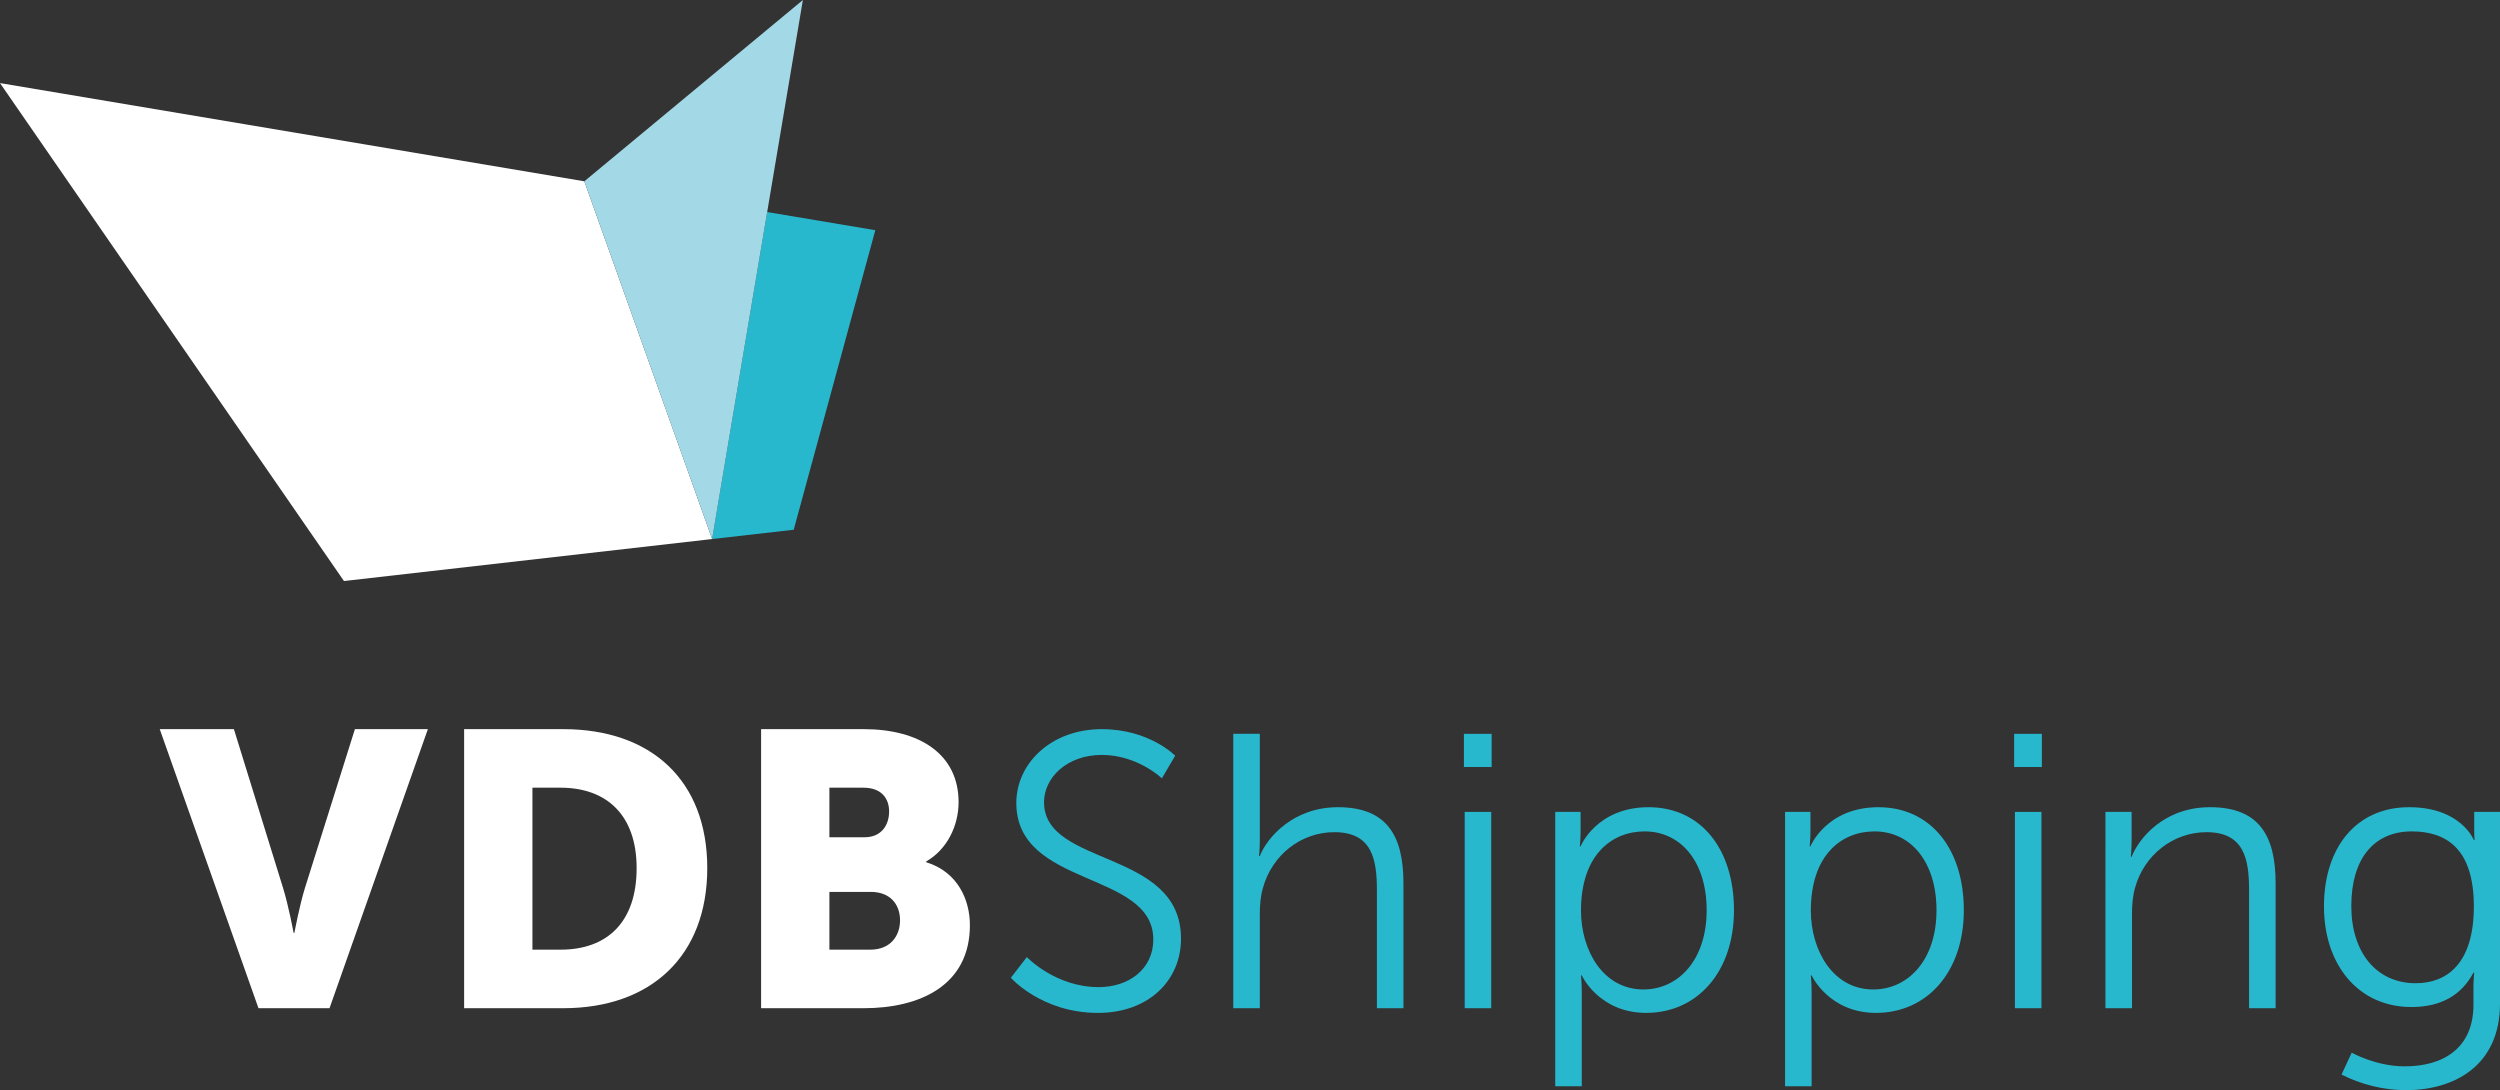
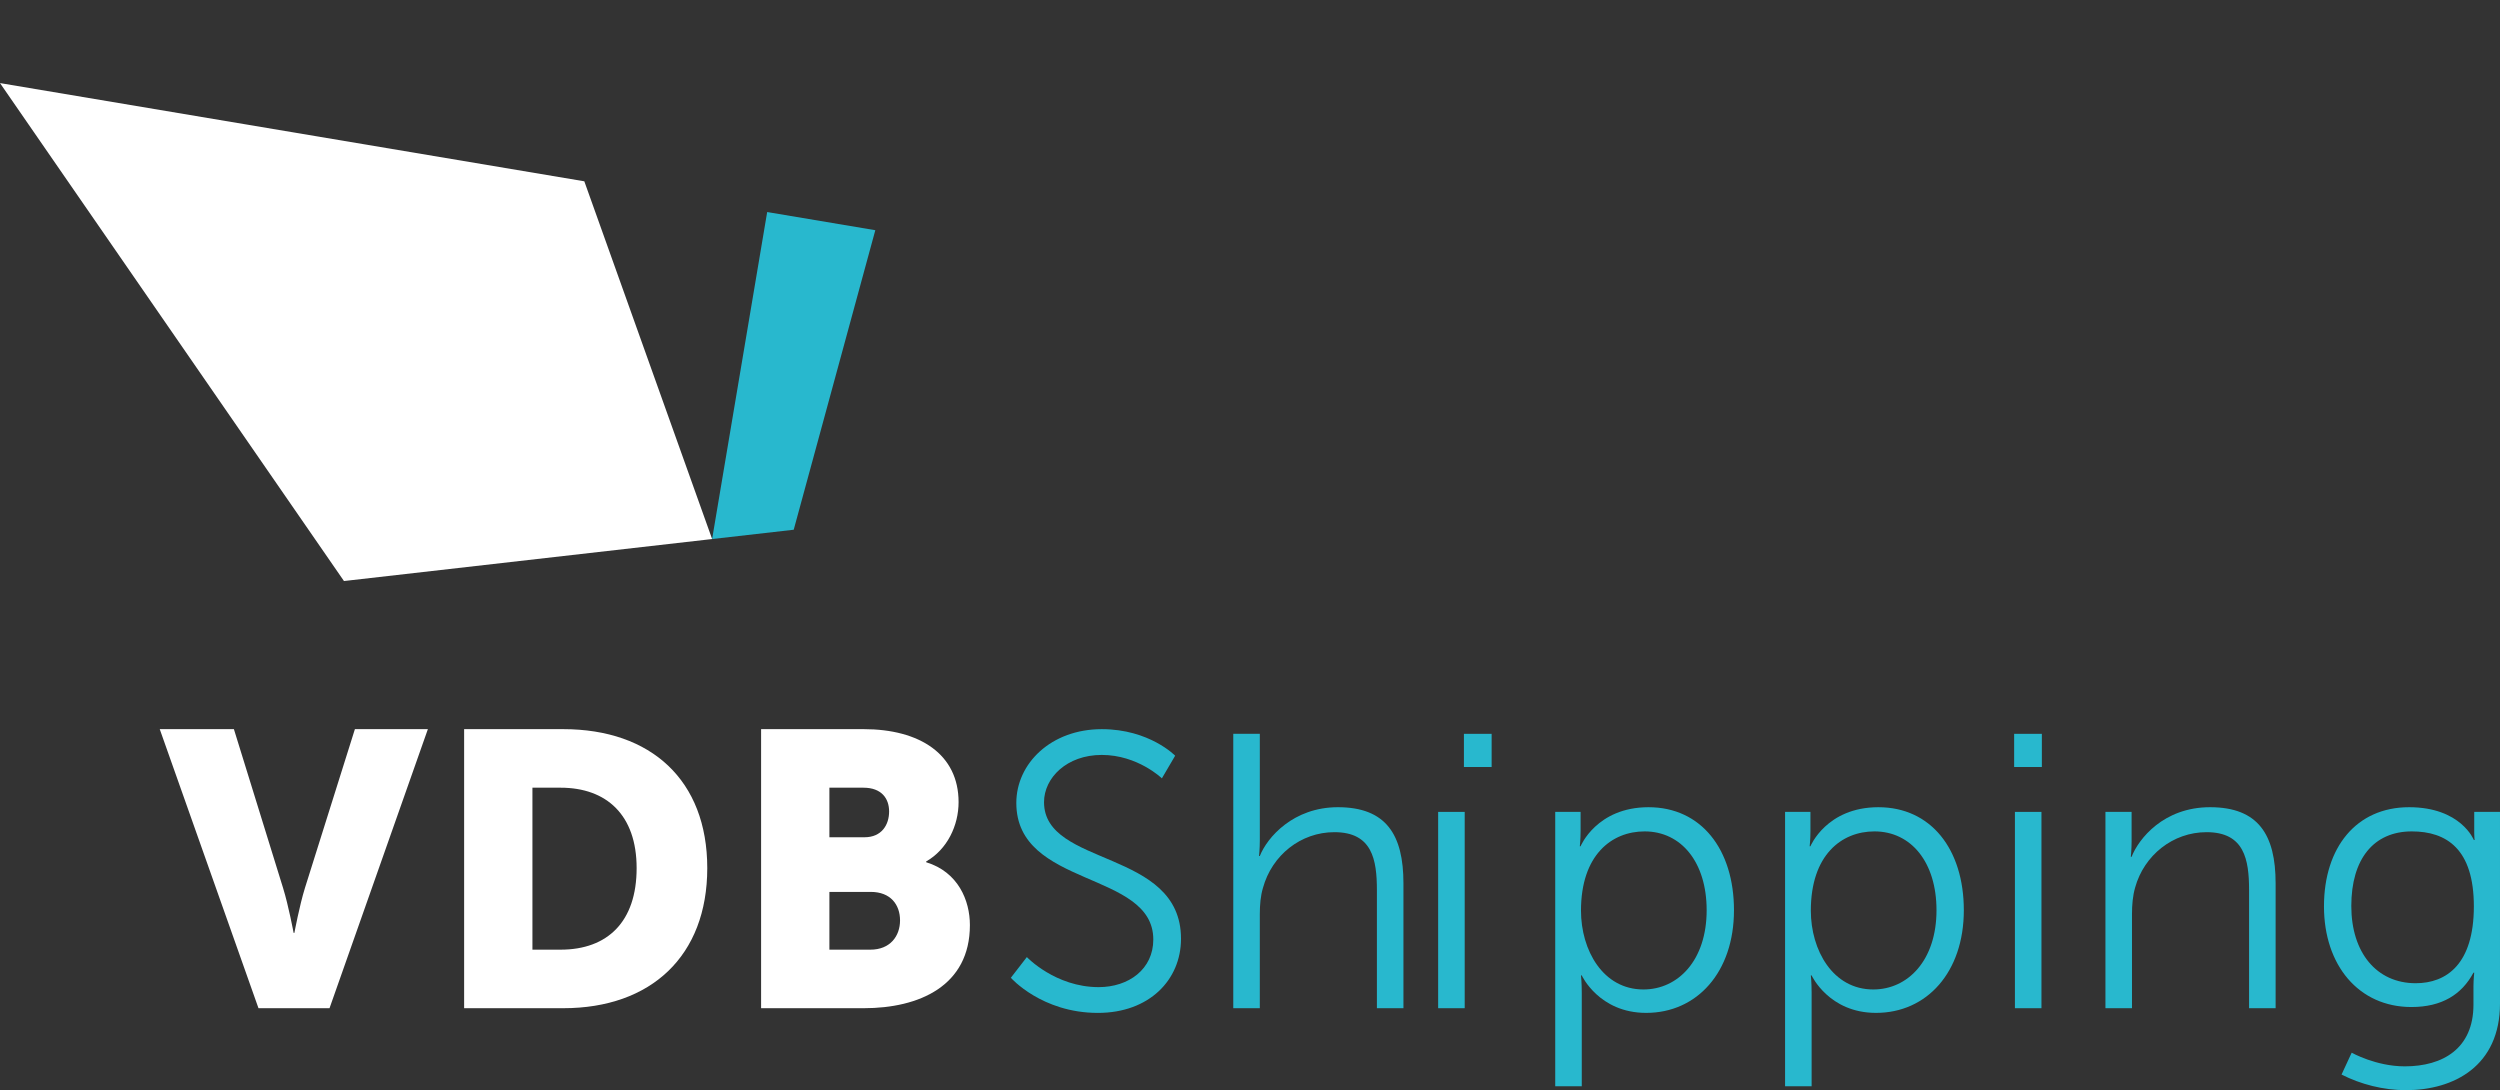
<svg xmlns="http://www.w3.org/2000/svg" version="1.1" id="Laag_1" x="0px" y="0px" viewBox="0 0 448.441 195.549" style="enable-background:new 0 0 448.441 195.549;" xml:space="preserve">
  <rect x="0" y="0" width="448.441" height="195.549" fill="#333333" stroke="none" />
  <path style="fill:#FFFFFF;" d="M28.654,130.792h13.302l8.82,28.493c0.98,3.15,1.891,8.051,1.891,8.051h0.14  c0,0,0.91-4.9,1.891-8.051l8.961-28.493h13.091l-17.642,50.056H46.366L28.654,130.792z" />
  <path style="fill:#FFFFFF;" d="M83.254,130.792h17.781c15.752,0,25.833,9.171,25.833,24.923s-10.081,25.133-25.833,25.133H83.254  V130.792z M100.546,170.347c8.471,0,13.651-5.041,13.651-14.632c0-9.521-5.391-14.422-13.651-14.422h-5.041v29.054H100.546z" />
  <path style="fill:#FFFFFF;" d="M136.523,130.792h18.412c10.011,0,17.012,4.48,17.012,13.092c0,4.2-2.03,8.471-5.811,10.641v0.141  c5.74,1.75,7.841,6.86,7.841,11.271c0,10.922-9.102,14.912-19.042,14.912h-18.412V130.792z M155.075,150.185  c3.08,0,4.41-2.24,4.41-4.621c0-2.31-1.33-4.271-4.62-4.271h-6.091v8.892H155.075z M156.125,170.347c3.57,0,5.321-2.45,5.321-5.251  c0-2.8-1.681-5.11-5.251-5.11h-7.421v10.361H156.125z" />
  <path style="fill:#28B8CE;" d="M184.193,171.677c0,0,5.11,5.391,12.881,5.391c5.391,0,9.801-3.221,9.801-8.541  c0-12.392-24.572-9.241-24.572-24.503c0-7.07,6.23-13.231,15.332-13.231c8.54,0,13.161,4.761,13.161,4.761l-2.381,4.061  c0,0-4.34-4.2-10.78-4.2c-6.301,0-10.361,4.13-10.361,8.471c0,11.691,24.572,8.331,24.572,24.502  c0,7.352-5.671,13.302-14.911,13.302c-10.081,0-15.612-6.301-15.612-6.301L184.193,171.677z" />
  <path style="fill:#28B8CE;" d="M221.221,131.632h4.761v19.042c0,1.61-0.14,2.871-0.14,2.871h0.14  c1.33-3.36,6.021-8.751,14.002-8.751c8.681,0,11.761,4.97,11.761,13.651v22.402h-4.761v-21.143c0-5.53-0.84-10.431-7.631-10.431  c-6.021,0-11.201,4.13-12.811,10.011c-0.421,1.4-0.561,3.011-0.561,4.69v16.872h-4.761V131.632z" />
-   <path style="fill:#28B8CE;" d="M262.592,131.632h4.971v5.951h-4.971V131.632z M262.731,145.634h4.761v35.214h-4.761V145.634z" />
+   <path style="fill:#28B8CE;" d="M262.592,131.632h4.971v5.951h-4.971V131.632z M262.731,145.634v35.214h-4.761V145.634z" />
  <path style="fill:#28B8CE;" d="M278.97,145.634h4.551v3.431c0,1.54-0.14,2.729-0.14,2.729h0.14c0,0,2.87-7,12.182-7  c9.45,0,15.331,7.561,15.331,18.481c0,11.131-6.65,18.412-15.751,18.412c-8.472,0-11.552-6.721-11.552-6.721h-0.14  c0,0,0.14,1.26,0.14,3.08v16.802h-4.761V145.634z M294.793,177.487c6.23,0,11.341-5.251,11.341-14.212  c0-8.61-4.551-14.142-11.131-14.142c-5.881,0-11.411,4.201-11.411,14.212C283.592,170.416,287.511,177.487,294.793,177.487z" />
  <path style="fill:#28B8CE;" d="M320.2,145.634h4.551v3.431c0,1.54-0.14,2.729-0.14,2.729h0.14c0,0,2.87-7,12.182-7  c9.451,0,15.331,7.561,15.331,18.481c0,11.131-6.65,18.412-15.751,18.412c-8.472,0-11.552-6.721-11.552-6.721h-0.14  c0,0,0.14,1.26,0.14,3.08v16.802H320.2V145.634z M336.022,177.487c6.23,0,11.341-5.251,11.341-14.212  c0-8.61-4.551-14.142-11.131-14.142c-5.881,0-11.411,4.201-11.411,14.212C324.821,170.416,328.741,177.487,336.022,177.487z" />
  <path style="fill:#28B8CE;" d="M361.29,131.632h4.971v5.951h-4.971V131.632z M361.429,145.634h4.761v35.214h-4.761V145.634z" />
  <path style="fill:#28B8CE;" d="M377.669,145.634h4.69v5.25c0,1.541-0.14,2.801-0.14,2.801h0.14  c1.261-3.221,5.741-8.891,14.072-8.891c8.681,0,11.761,4.97,11.761,13.651v22.402h-4.761v-21.143c0-5.53-0.84-10.431-7.631-10.431  c-6.021,0-11.201,4.13-12.811,9.94c-0.421,1.471-0.561,3.081-0.561,4.761v16.872h-4.761V145.634z" />
  <path style="fill:#28B8CE;" d="M431.359,191.278c6.86,0,12.321-3.22,12.321-11.061v-3.221c0-1.33,0.14-2.521,0.14-2.521h-0.14  c-2.101,3.921-5.671,6.161-11.131,6.161c-9.451,0-15.682-7.491-15.682-18.062s5.811-17.781,15.262-17.781  c9.311,0,11.621,5.88,11.621,5.88h0.14c0,0-0.07-0.42-0.07-1.189v-3.851h4.621v34.373c0,11.201-8.261,15.542-16.872,15.542  c-4.061,0-8.121-1.05-11.551-2.8l1.82-3.921C421.839,188.828,426.178,191.278,431.359,191.278z M443.751,162.575  c0-10.291-4.9-13.441-11.132-13.441c-6.86,0-10.851,4.971-10.851,13.372c0,8.4,4.551,13.861,11.551,13.861  C438.85,176.367,443.751,172.937,443.751,162.575z" />
  <polygon style="fill:#28B8CE;" points="127.738,96.691 142.374,95.022 157.01,41.294 137.614,38.034 " />
  <g>
    <polygon style="fill:#FFFFFF;" points="127.738,96.691 61.699,104.223 0,14.904 104.812,32.521  " />
  </g>
-   <polygon style="fill:#A3D8E7;" points="144.018,0 104.812,32.521 127.738,96.691 " />
  <g>
</g>
  <g>
</g>
  <g>
</g>
  <g>
</g>
  <g>
</g>
  <g>
</g>
</svg>